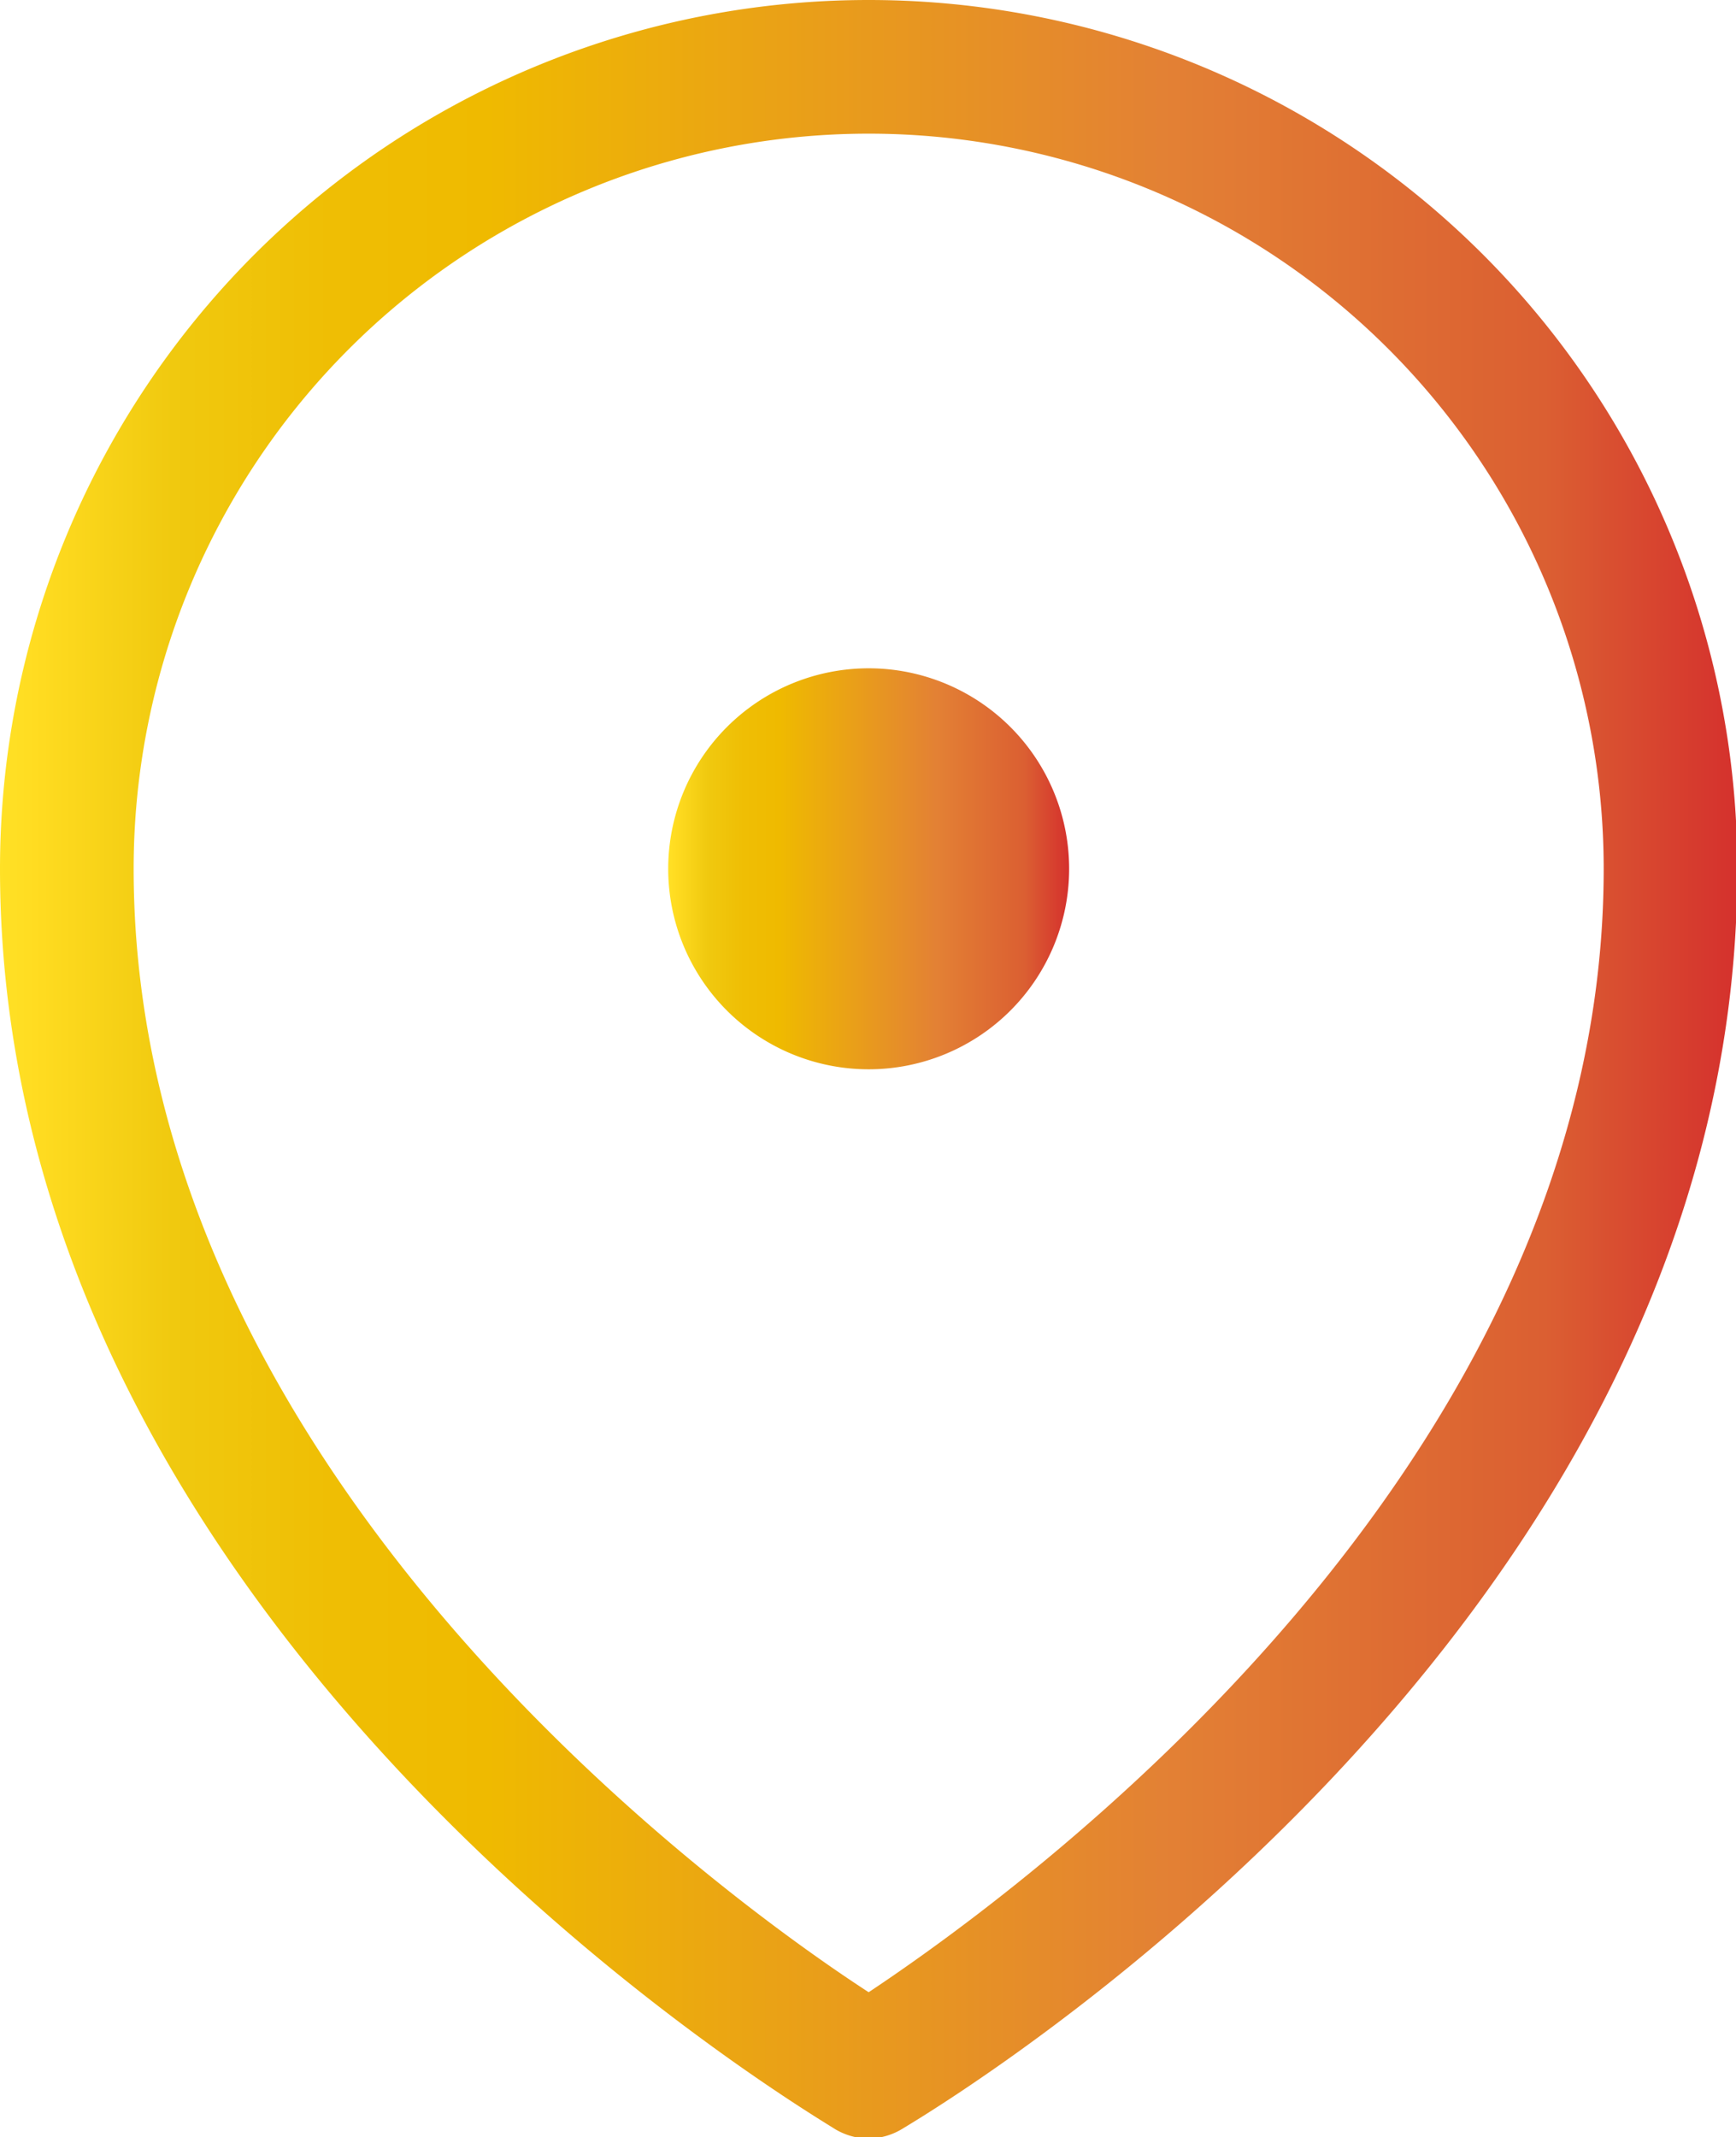
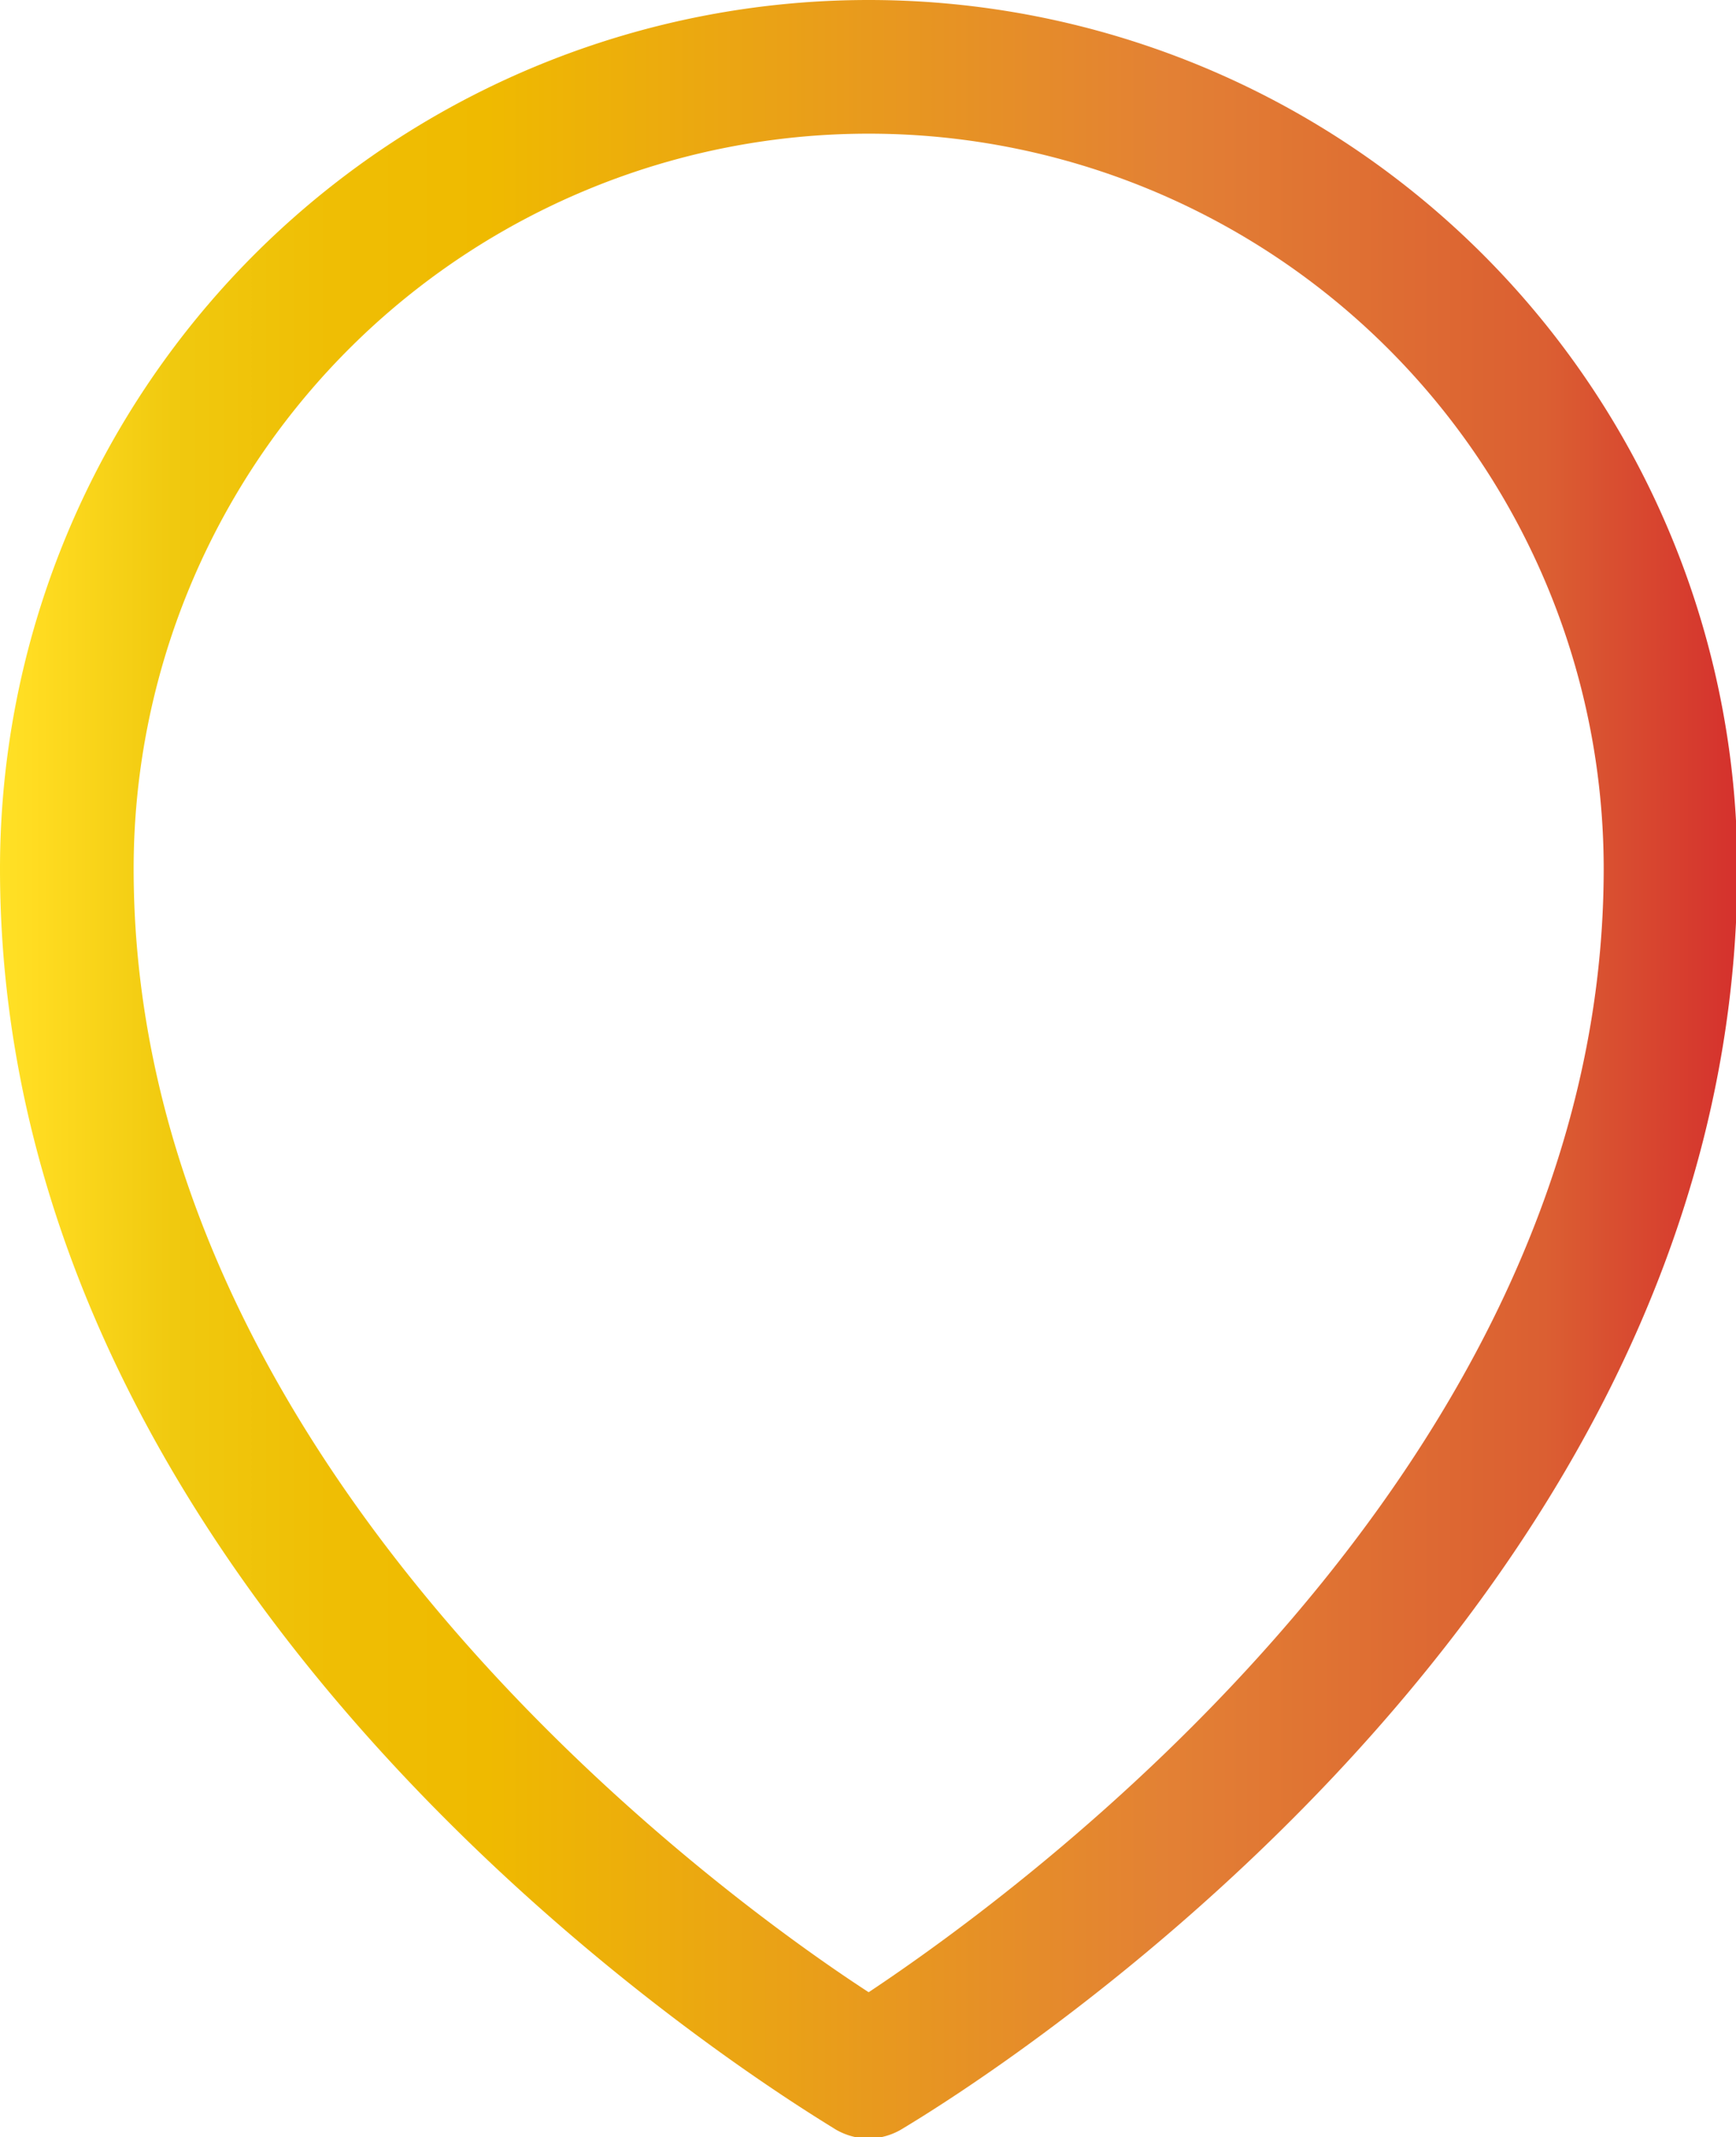
<svg xmlns="http://www.w3.org/2000/svg" xmlns:xlink="http://www.w3.org/1999/xlink" viewBox="0 0 25.98 31.98">
  <defs>
    <style>.cls-1{fill:url(#Naamloos_verloop_2);}.cls-2{fill:url(#Naamloos_verloop_2-2);}</style>
    <linearGradient id="Naamloos_verloop_2" y1="15.99" x2="25.98" y2="15.99" gradientUnits="userSpaceOnUse">
      <stop offset="0" stop-color="#ffe126" />
      <stop offset="0.02" stop-color="#ffdc21" />
      <stop offset="0.1" stop-color="#f0c90f" />
      <stop offset="0.19" stop-color="#efbe04" />
      <stop offset="0.28" stop-color="#efba00" />
      <stop offset="0.67" stop-color="#e38134" />
      <stop offset="0.89" stop-color="#db5f32" />
      <stop offset="1" stop-color="#d5312d" />
    </linearGradient>
    <linearGradient id="Naamloos_verloop_2-2" x1="9.99" y1="12.99" x2="15.99" y2="12.99" xlink:href="#Naamloos_verloop_2" />
  </defs>
  <g id="Laag_2" data-name="Laag 2">
    <g id="Sectie_2" data-name="Sectie 2">
      <path class="cls-1" d="M13,2A11,11,0,0,0,2,13c0,9,8.77,15.36,11,16.81C15.21,28.34,24,22,24,13A11,11,0,0,0,13,2m0,30a1,1,0,0,1-.5-.14C12,31.54,0,24.43,0,13a13,13,0,0,1,26,0c0,11.44-12,18.55-12.49,18.85A1,1,0,0,1,13,32" />
-       <path class="cls-2" d="M13,16a3,3,0,1,1,3-3,3,3,0,0,1-3,3" />
    </g>
  </g>
</svg>